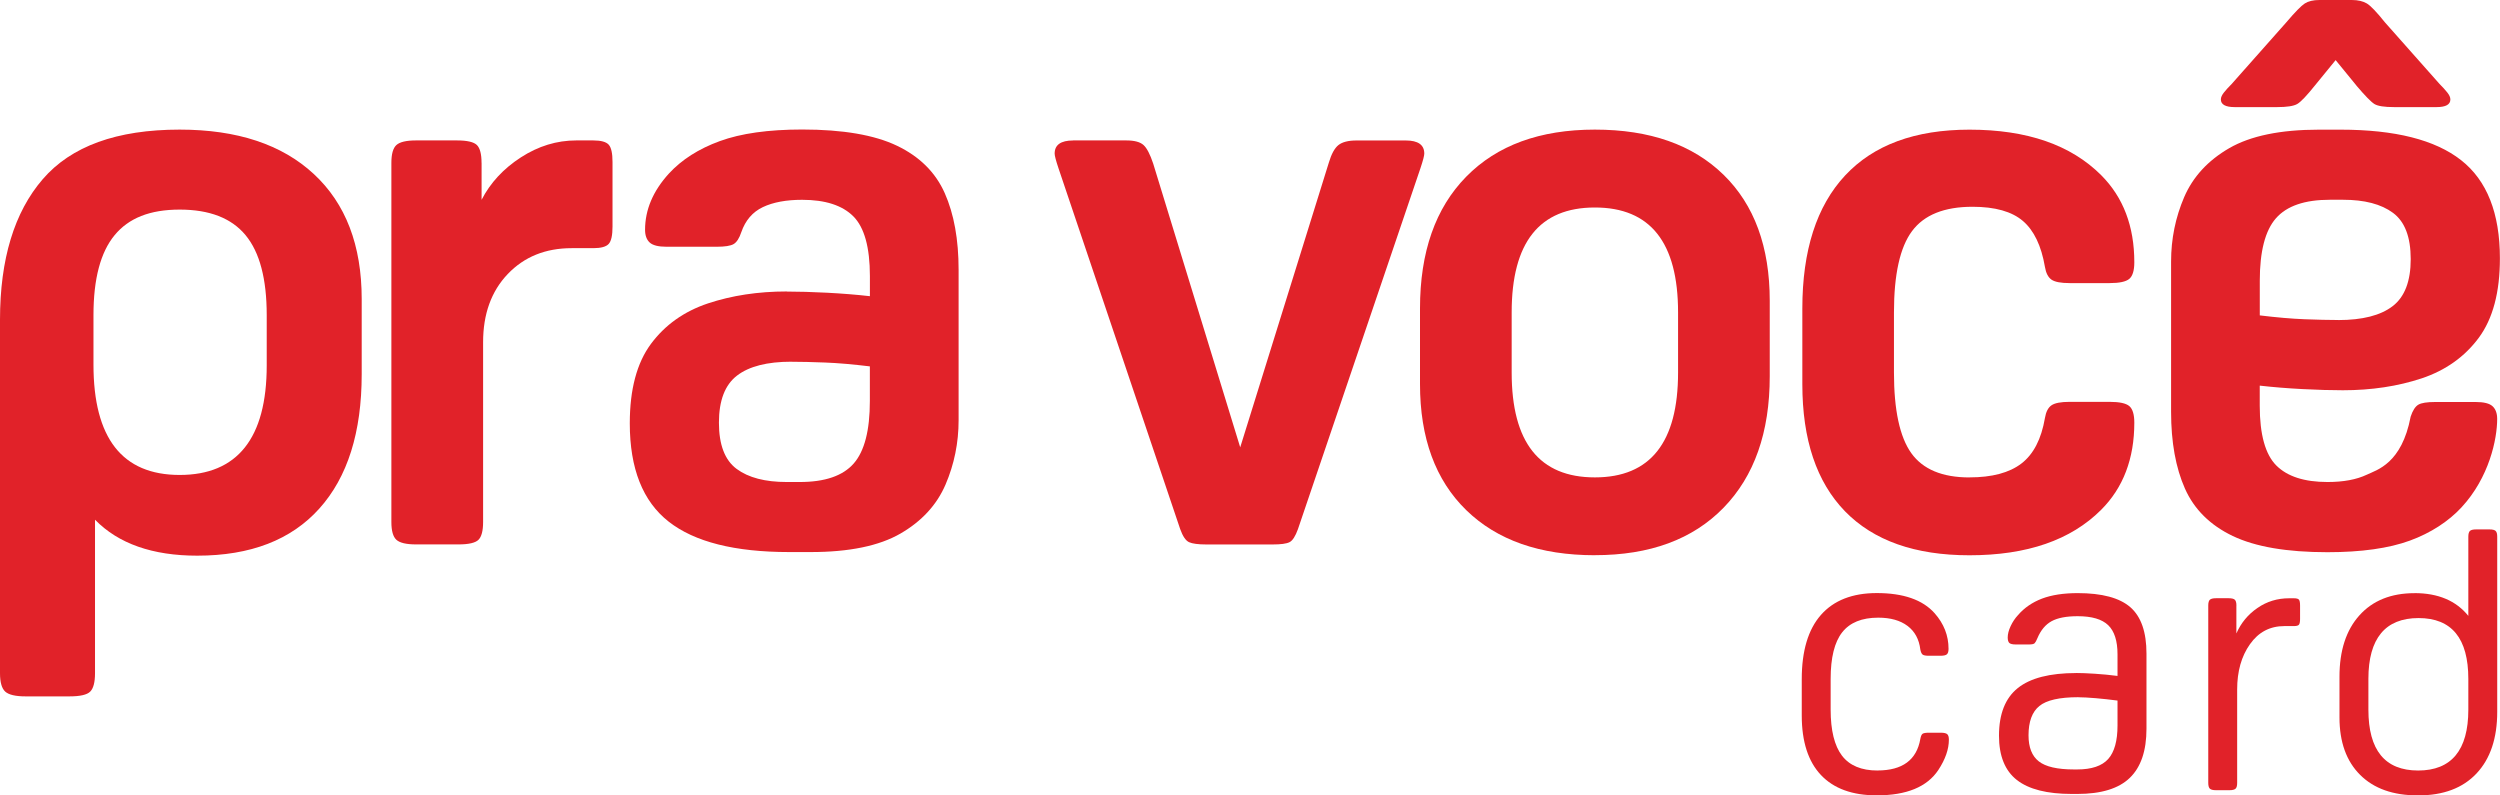
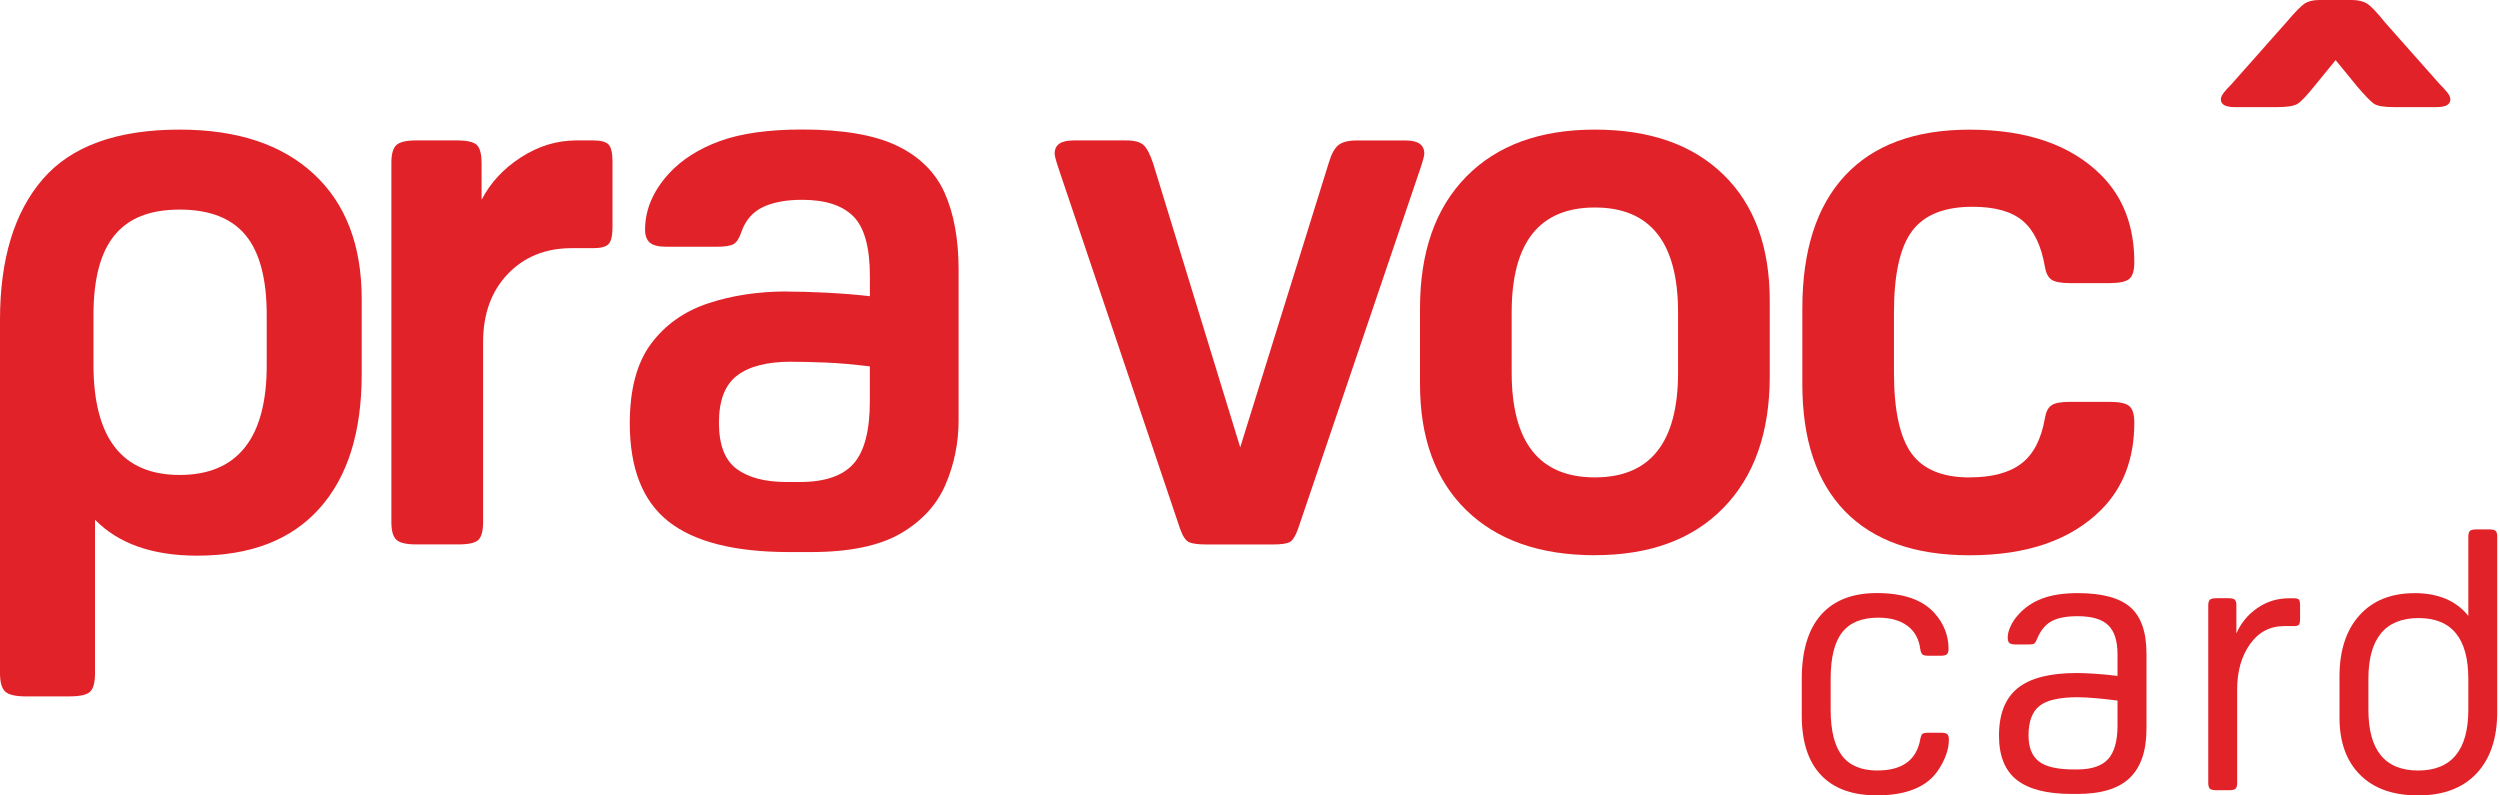
<svg xmlns="http://www.w3.org/2000/svg" width="154" height="49" viewBox="0 0 154 49" fill="none">
  <path d="M12.15 34.229C9.396 34.229 7.298 33.491 5.853 32.015V41.469C5.853 42.027 5.755 42.405 5.557 42.603C5.359 42.801 4.933 42.897 4.277 42.897H1.577C0.953 42.897 0.536 42.798 0.321 42.603C0.108 42.405 0 42.027 0 41.469V19.704C0 15.963 0.878 13.073 2.632 11.039C4.385 9.005 7.196 7.984 11.066 7.984C14.608 7.984 17.363 8.896 19.329 10.718C21.295 12.539 22.281 15.107 22.281 18.423V23.052C22.281 26.629 21.412 29.389 19.673 31.325C17.935 33.263 15.426 34.229 12.148 34.229H12.15ZM16.43 22.512V19.41C16.43 17.178 15.996 15.537 15.127 14.486C14.258 13.436 12.906 12.911 11.069 12.911C9.231 12.911 7.927 13.436 7.061 14.486C6.192 15.537 5.758 17.178 5.758 19.41V22.461C5.758 26.992 7.529 29.257 11.069 29.257C14.608 29.257 16.43 27.01 16.43 22.512Z" fill="#E12229" />
  <path d="M29.666 10.028V12.308C30.203 11.264 31.009 10.391 32.085 9.695C33.161 8.998 34.3 8.65 35.502 8.65H36.545C37.018 8.65 37.336 8.737 37.495 8.911C37.654 9.085 37.731 9.443 37.731 9.98V13.958C37.731 14.498 37.654 14.852 37.495 15.026C37.336 15.2 37.021 15.287 36.545 15.287H35.217C33.604 15.287 32.292 15.818 31.279 16.878C30.265 17.94 29.759 19.341 29.759 21.081V32.159C29.759 32.699 29.663 33.062 29.474 33.251C29.285 33.44 28.872 33.536 28.239 33.536H25.629C25.026 33.536 24.625 33.44 24.418 33.251C24.211 33.062 24.109 32.696 24.109 32.159V10.028C24.109 9.491 24.211 9.124 24.418 8.935C24.625 8.746 25.026 8.65 25.629 8.65H28.143C28.776 8.65 29.187 8.746 29.378 8.935C29.567 9.124 29.663 9.491 29.663 10.028H29.666Z" fill="#E12229" />
  <path d="M48.461 17.96C49.19 17.96 50.02 17.985 50.952 18.032C51.884 18.081 52.762 18.152 53.586 18.245V17.009C53.586 15.236 53.245 14.009 52.567 13.328C51.887 12.647 50.835 12.308 49.411 12.308C48.431 12.308 47.625 12.458 46.993 12.758C46.36 13.058 45.917 13.574 45.665 14.3C45.539 14.681 45.38 14.924 45.191 15.035C45.002 15.146 44.652 15.2 44.148 15.2H41.064C40.558 15.2 40.21 15.113 40.021 14.939C39.832 14.765 39.736 14.504 39.736 14.156C39.736 12.92 40.225 11.765 41.208 10.687C41.999 9.832 43.042 9.166 44.34 8.692C45.638 8.218 47.328 7.978 49.417 7.978C51.914 7.978 53.862 8.311 55.253 8.977C56.644 9.643 57.627 10.615 58.196 11.897C58.766 13.178 59.05 14.756 59.05 16.622V25.885C59.05 27.277 58.781 28.6 58.244 29.851C57.705 31.102 56.781 32.108 55.469 32.867C54.156 33.626 52.313 34.007 49.942 34.007H48.614C45.26 34.007 42.785 33.383 41.19 32.132C39.593 30.88 38.795 28.861 38.795 26.077C38.795 23.985 39.23 22.356 40.099 21.183C40.968 20.013 42.14 19.182 43.609 18.69C45.081 18.201 46.699 17.954 48.473 17.954L48.461 17.96ZM48.746 22.281C47.259 22.281 46.144 22.566 45.401 23.136C44.658 23.706 44.286 24.672 44.286 26.035C44.286 27.397 44.649 28.345 45.377 28.885C46.105 29.425 47.133 29.692 48.461 29.692H49.267C50.817 29.692 51.923 29.311 52.588 28.552C53.254 27.793 53.583 26.509 53.583 24.705V22.569C52.54 22.443 51.623 22.362 50.832 22.332C50.041 22.302 49.345 22.284 48.746 22.284V22.281Z" fill="#E12229" />
-   <path d="M144.325 24.04C143.597 24.04 142.767 24.016 141.835 23.968C140.902 23.92 140.024 23.848 139.2 23.755V24.991C139.2 26.764 139.542 27.991 140.219 28.672C140.899 29.353 141.951 29.692 143.375 29.692C144.355 29.692 145.161 29.542 145.794 29.242C146.426 28.942 147.946 28.561 148.497 25.663C148.623 25.282 148.782 25.039 148.971 24.928C149.16 24.817 149.51 24.763 150.014 24.763H152.498C153.005 24.763 153.353 24.85 153.541 25.024C153.73 25.198 153.826 25.459 153.826 25.807C153.826 27.043 153.338 29.41 151.626 31.256C150.835 32.111 149.744 32.828 148.449 33.302C147.152 33.776 145.461 34.016 143.372 34.016C140.875 34.016 138.927 33.683 137.537 33.017C136.146 32.351 135.163 31.379 134.593 30.098C134.024 28.816 133.739 27.238 133.739 25.372V16.11C133.739 14.717 134.009 13.394 134.545 12.143C135.085 10.892 136.008 9.887 137.321 9.127C138.634 8.368 140.477 7.987 142.848 7.987H144.175C147.529 7.987 150.005 8.611 151.599 9.863C153.197 11.114 153.994 13.133 153.994 15.917C153.994 18.009 153.559 19.638 152.69 20.811C151.821 21.981 150.649 22.812 149.181 23.305C147.709 23.794 146.091 24.04 144.316 24.04H144.325ZM144.04 19.716C145.527 19.716 146.642 19.431 147.385 18.861C148.129 18.291 148.5 17.325 148.5 15.962C148.5 14.6 148.138 13.652 147.409 13.112C146.681 12.572 145.653 12.305 144.325 12.305H143.519C141.969 12.305 140.864 12.686 140.198 13.445C139.533 14.204 139.203 15.488 139.203 17.292V19.428C140.246 19.554 141.163 19.635 141.954 19.665C142.746 19.695 143.441 19.713 144.04 19.713V19.716Z" fill="#E12229" />
  <path d="M66.102 8.65H69.375C69.882 8.65 70.235 8.746 70.442 8.935C70.649 9.124 70.847 9.506 71.036 10.076L76.397 27.556L81.852 10.031C82.011 9.494 82.209 9.127 82.446 8.938C82.683 8.749 83.054 8.653 83.561 8.653H86.597C87.355 8.653 87.736 8.923 87.736 9.461C87.736 9.587 87.658 9.887 87.499 10.364L79.955 32.591C79.796 33.035 79.622 33.305 79.434 33.398C79.245 33.494 78.894 33.539 78.391 33.539H74.311C73.805 33.539 73.448 33.491 73.245 33.398C73.038 33.302 72.858 33.035 72.699 32.591L65.203 10.364C65.044 9.89 64.966 9.587 64.966 9.461C64.966 8.923 65.347 8.653 66.105 8.653L66.102 8.65Z" fill="#E12229" />
  <path d="M98.244 34.202C94.86 34.202 92.22 33.275 90.32 31.424C88.422 29.573 87.472 26.983 87.472 23.659V19.005C87.472 15.521 88.422 12.815 90.32 10.883C92.217 8.951 94.857 7.984 98.244 7.984C101.631 7.984 104.268 8.912 106.168 10.763C108.066 12.614 109.016 15.203 109.016 18.528V23.181C109.016 26.632 108.066 29.332 106.168 31.28C104.271 33.227 101.631 34.199 98.244 34.199V34.202ZM98.244 29.407C101.661 29.407 103.369 27.253 103.369 22.948V19.242C103.369 14.936 101.661 12.782 98.244 12.782C94.827 12.782 93.119 14.936 93.119 19.242V22.948C93.119 27.253 94.827 29.407 98.244 29.407Z" fill="#E12229" />
  <path d="M121.319 29.407C122.71 29.407 123.777 29.122 124.52 28.552C125.263 27.982 125.746 27.049 125.968 25.75C126.031 25.369 126.166 25.108 126.372 24.967C126.576 24.826 126.948 24.754 127.487 24.754H129.954C130.556 24.754 130.958 24.841 131.165 25.015C131.369 25.189 131.474 25.531 131.474 26.035C131.474 28.252 130.793 30.041 129.432 31.403C127.565 33.272 124.862 34.205 121.319 34.205C117.965 34.205 115.412 33.302 113.655 31.499C111.899 29.692 111.024 27.082 111.024 23.662V19.008C111.024 15.428 111.902 12.698 113.655 10.814C115.412 8.929 117.965 7.987 121.319 7.987C124.862 7.987 127.565 8.923 129.432 10.79C130.793 12.152 131.474 13.94 131.474 16.157C131.474 16.665 131.369 17.004 131.165 17.178C130.958 17.352 130.556 17.439 129.954 17.439H127.487C126.948 17.439 126.576 17.367 126.372 17.226C126.166 17.082 126.031 16.821 125.968 16.442C125.746 15.143 125.296 14.201 124.616 13.616C123.936 13.031 122.899 12.737 121.508 12.737C119.77 12.737 118.526 13.235 117.783 14.234C117.039 15.23 116.668 16.902 116.668 19.245V22.95C116.668 25.261 117.024 26.917 117.735 27.913C118.448 28.909 119.641 29.41 121.316 29.41L121.319 29.407Z" fill="#E12229" />
  <path d="M145.155 5.269L143.875 3.703L142.596 5.269C142.089 5.902 141.727 6.283 141.505 6.409C141.283 6.535 140.872 6.598 140.27 6.598H137.659C137.09 6.598 136.805 6.439 136.805 6.124C136.805 5.998 136.868 5.857 136.994 5.698C137.12 5.539 137.279 5.365 137.468 5.176L140.836 1.377C141.373 0.744 141.753 0.357 141.975 0.213C142.197 0.072 142.497 0 142.877 0H144.871C145.251 0 145.557 0.072 145.797 0.213C146.033 0.354 146.405 0.744 146.912 1.377L150.28 5.176C150.469 5.365 150.628 5.539 150.754 5.698C150.88 5.857 150.943 5.998 150.943 6.124C150.943 6.442 150.658 6.598 150.089 6.598H147.478C146.876 6.598 146.474 6.535 146.267 6.409C146.06 6.283 145.689 5.902 145.152 5.269H145.155Z" fill="#E12229" />
  <path d="M115.654 47.461C117.189 47.461 118.067 46.813 118.292 45.52C118.322 45.355 118.367 45.249 118.427 45.204C118.487 45.159 118.616 45.135 118.81 45.135H119.554C119.748 45.135 119.88 45.165 119.949 45.225C120.018 45.285 120.051 45.4 120.051 45.565C120.051 46.153 119.832 46.777 119.398 47.437C118.705 48.475 117.444 48.994 115.609 48.994C114.105 48.994 112.96 48.577 112.172 47.743C111.383 46.909 110.988 45.684 110.988 44.073V41.838C110.988 40.092 111.383 38.772 112.172 37.877C112.96 36.983 114.108 36.533 115.609 36.533C117.249 36.533 118.436 36.947 119.173 37.775C119.745 38.423 120.03 39.153 120.03 39.966C120.03 40.131 119.997 40.245 119.928 40.305C119.859 40.365 119.728 40.395 119.533 40.395H118.81C118.616 40.395 118.487 40.368 118.427 40.317C118.367 40.263 118.322 40.164 118.292 40.011C118.217 39.378 117.953 38.895 117.504 38.556C117.054 38.216 116.452 38.048 115.699 38.048C114.692 38.048 113.952 38.349 113.478 38.952C113.005 39.555 112.768 40.509 112.768 41.82V43.716C112.768 44.994 113.002 45.94 113.466 46.549C113.931 47.158 114.662 47.464 115.654 47.464V47.461Z" fill="#E12229" />
  <path d="M127.889 41.457C128.188 41.457 128.572 41.472 129.04 41.502C129.507 41.532 129.972 41.577 130.439 41.637V40.305C130.439 39.477 130.247 38.88 129.864 38.51C129.48 38.141 128.854 37.958 127.982 37.958C127.289 37.958 126.756 38.06 126.381 38.264C126.006 38.468 125.713 38.816 125.503 39.315C125.443 39.465 125.386 39.567 125.335 39.621C125.281 39.675 125.164 39.699 124.984 39.699H124.172C123.977 39.699 123.846 39.669 123.777 39.609C123.711 39.549 123.675 39.434 123.675 39.27C123.675 39.059 123.735 38.825 123.855 38.57C123.974 38.315 124.124 38.09 124.307 37.892C124.697 37.439 125.191 37.103 125.785 36.875C126.378 36.65 127.112 36.536 127.985 36.536C129.486 36.536 130.568 36.827 131.231 37.406C131.893 37.985 132.223 38.937 132.223 40.263V44.889C132.223 46.245 131.881 47.254 131.198 47.914C130.514 48.577 129.435 48.907 127.961 48.907H127.622C126.102 48.907 124.975 48.622 124.241 48.049C123.507 47.476 123.138 46.567 123.138 45.318C123.138 43.98 123.525 43.002 124.298 42.384C125.071 41.766 126.27 41.46 127.895 41.46L127.889 41.457ZM128.024 42.948C126.867 42.948 126.066 43.128 125.623 43.491C125.179 43.851 124.957 44.454 124.957 45.297C124.957 46.035 125.167 46.57 125.59 46.9C126.009 47.23 126.732 47.398 127.754 47.398H127.958C128.845 47.398 129.48 47.182 129.864 46.756C130.247 46.327 130.439 45.639 130.439 44.691V43.155C129.987 43.095 129.54 43.047 129.097 43.008C128.653 42.972 128.296 42.951 128.027 42.951L128.024 42.948Z" fill="#E12229" />
  <path d="M137.761 37.304V39.02C138.046 38.372 138.477 37.85 139.059 37.451C139.637 37.052 140.288 36.854 141.01 36.854H141.304C141.469 36.854 141.574 36.884 141.619 36.944C141.663 37.004 141.684 37.124 141.684 37.304V38.117C141.684 38.297 141.663 38.417 141.619 38.477C141.574 38.537 141.469 38.567 141.304 38.567H140.716C139.829 38.567 139.122 38.939 138.597 39.684C138.07 40.428 137.809 41.358 137.809 42.471V48.226C137.809 48.406 137.776 48.526 137.707 48.586C137.638 48.646 137.515 48.676 137.336 48.676H136.502C136.323 48.676 136.197 48.646 136.131 48.586C136.065 48.526 136.029 48.406 136.029 48.226V37.301C136.029 37.121 136.062 37.001 136.131 36.941C136.2 36.881 136.323 36.851 136.502 36.851H137.291C137.47 36.851 137.596 36.881 137.662 36.941C137.728 37.001 137.764 37.121 137.764 37.301L137.761 37.304Z" fill="#E12229" />
  <path d="M148.734 36.536C150.191 36.536 151.296 37.004 152.049 37.938V33.062C152.049 32.882 152.082 32.762 152.151 32.702C152.22 32.642 152.343 32.612 152.522 32.612H153.356C153.535 32.612 153.661 32.642 153.727 32.702C153.796 32.762 153.829 32.882 153.829 33.062V43.851C153.829 45.478 153.403 46.741 152.555 47.644C151.707 48.547 150.508 48.997 148.959 48.997C147.409 48.997 146.234 48.577 145.386 47.734C144.538 46.891 144.112 45.712 144.112 44.191V41.685C144.112 40.074 144.523 38.814 145.341 37.905C146.159 36.995 147.292 36.539 148.734 36.539V36.536ZM145.893 41.82V43.716C145.893 46.216 146.915 47.464 148.959 47.464C151.003 47.464 152.049 46.216 152.049 43.716V41.82C152.049 39.324 151.027 38.073 148.983 38.073C146.939 38.073 145.893 39.321 145.893 41.82Z" fill="#E12229" />
</svg>